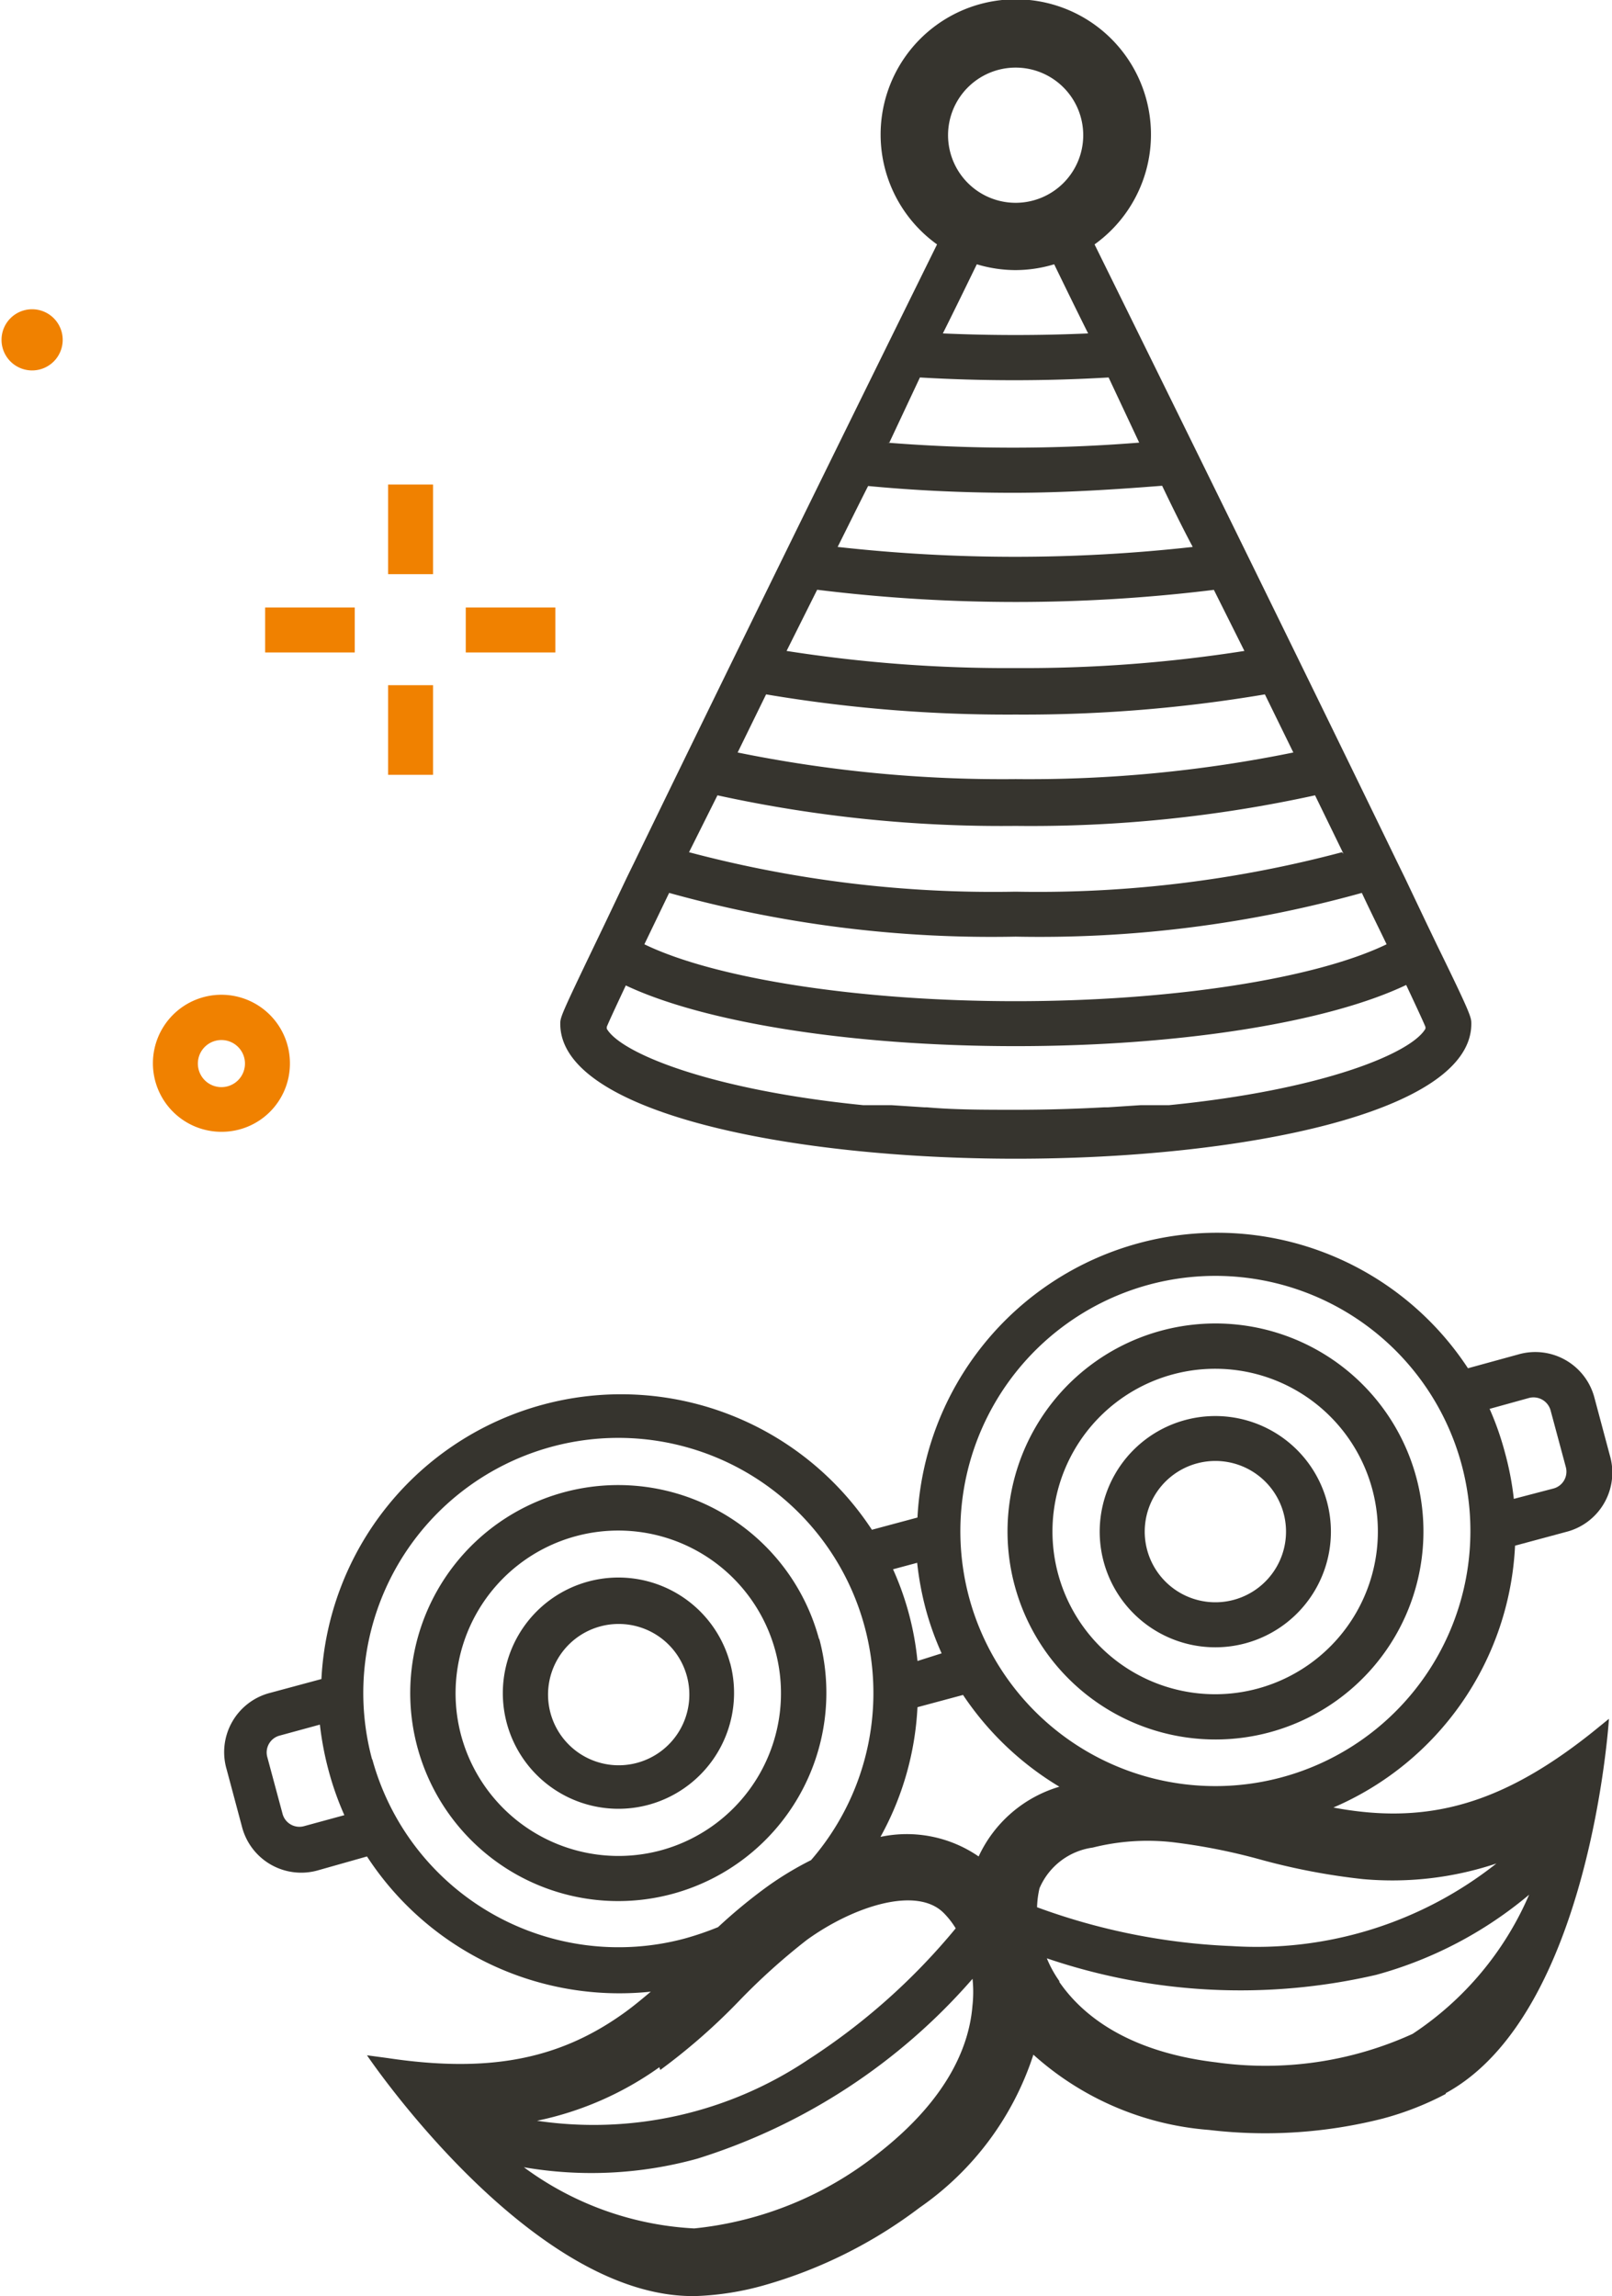
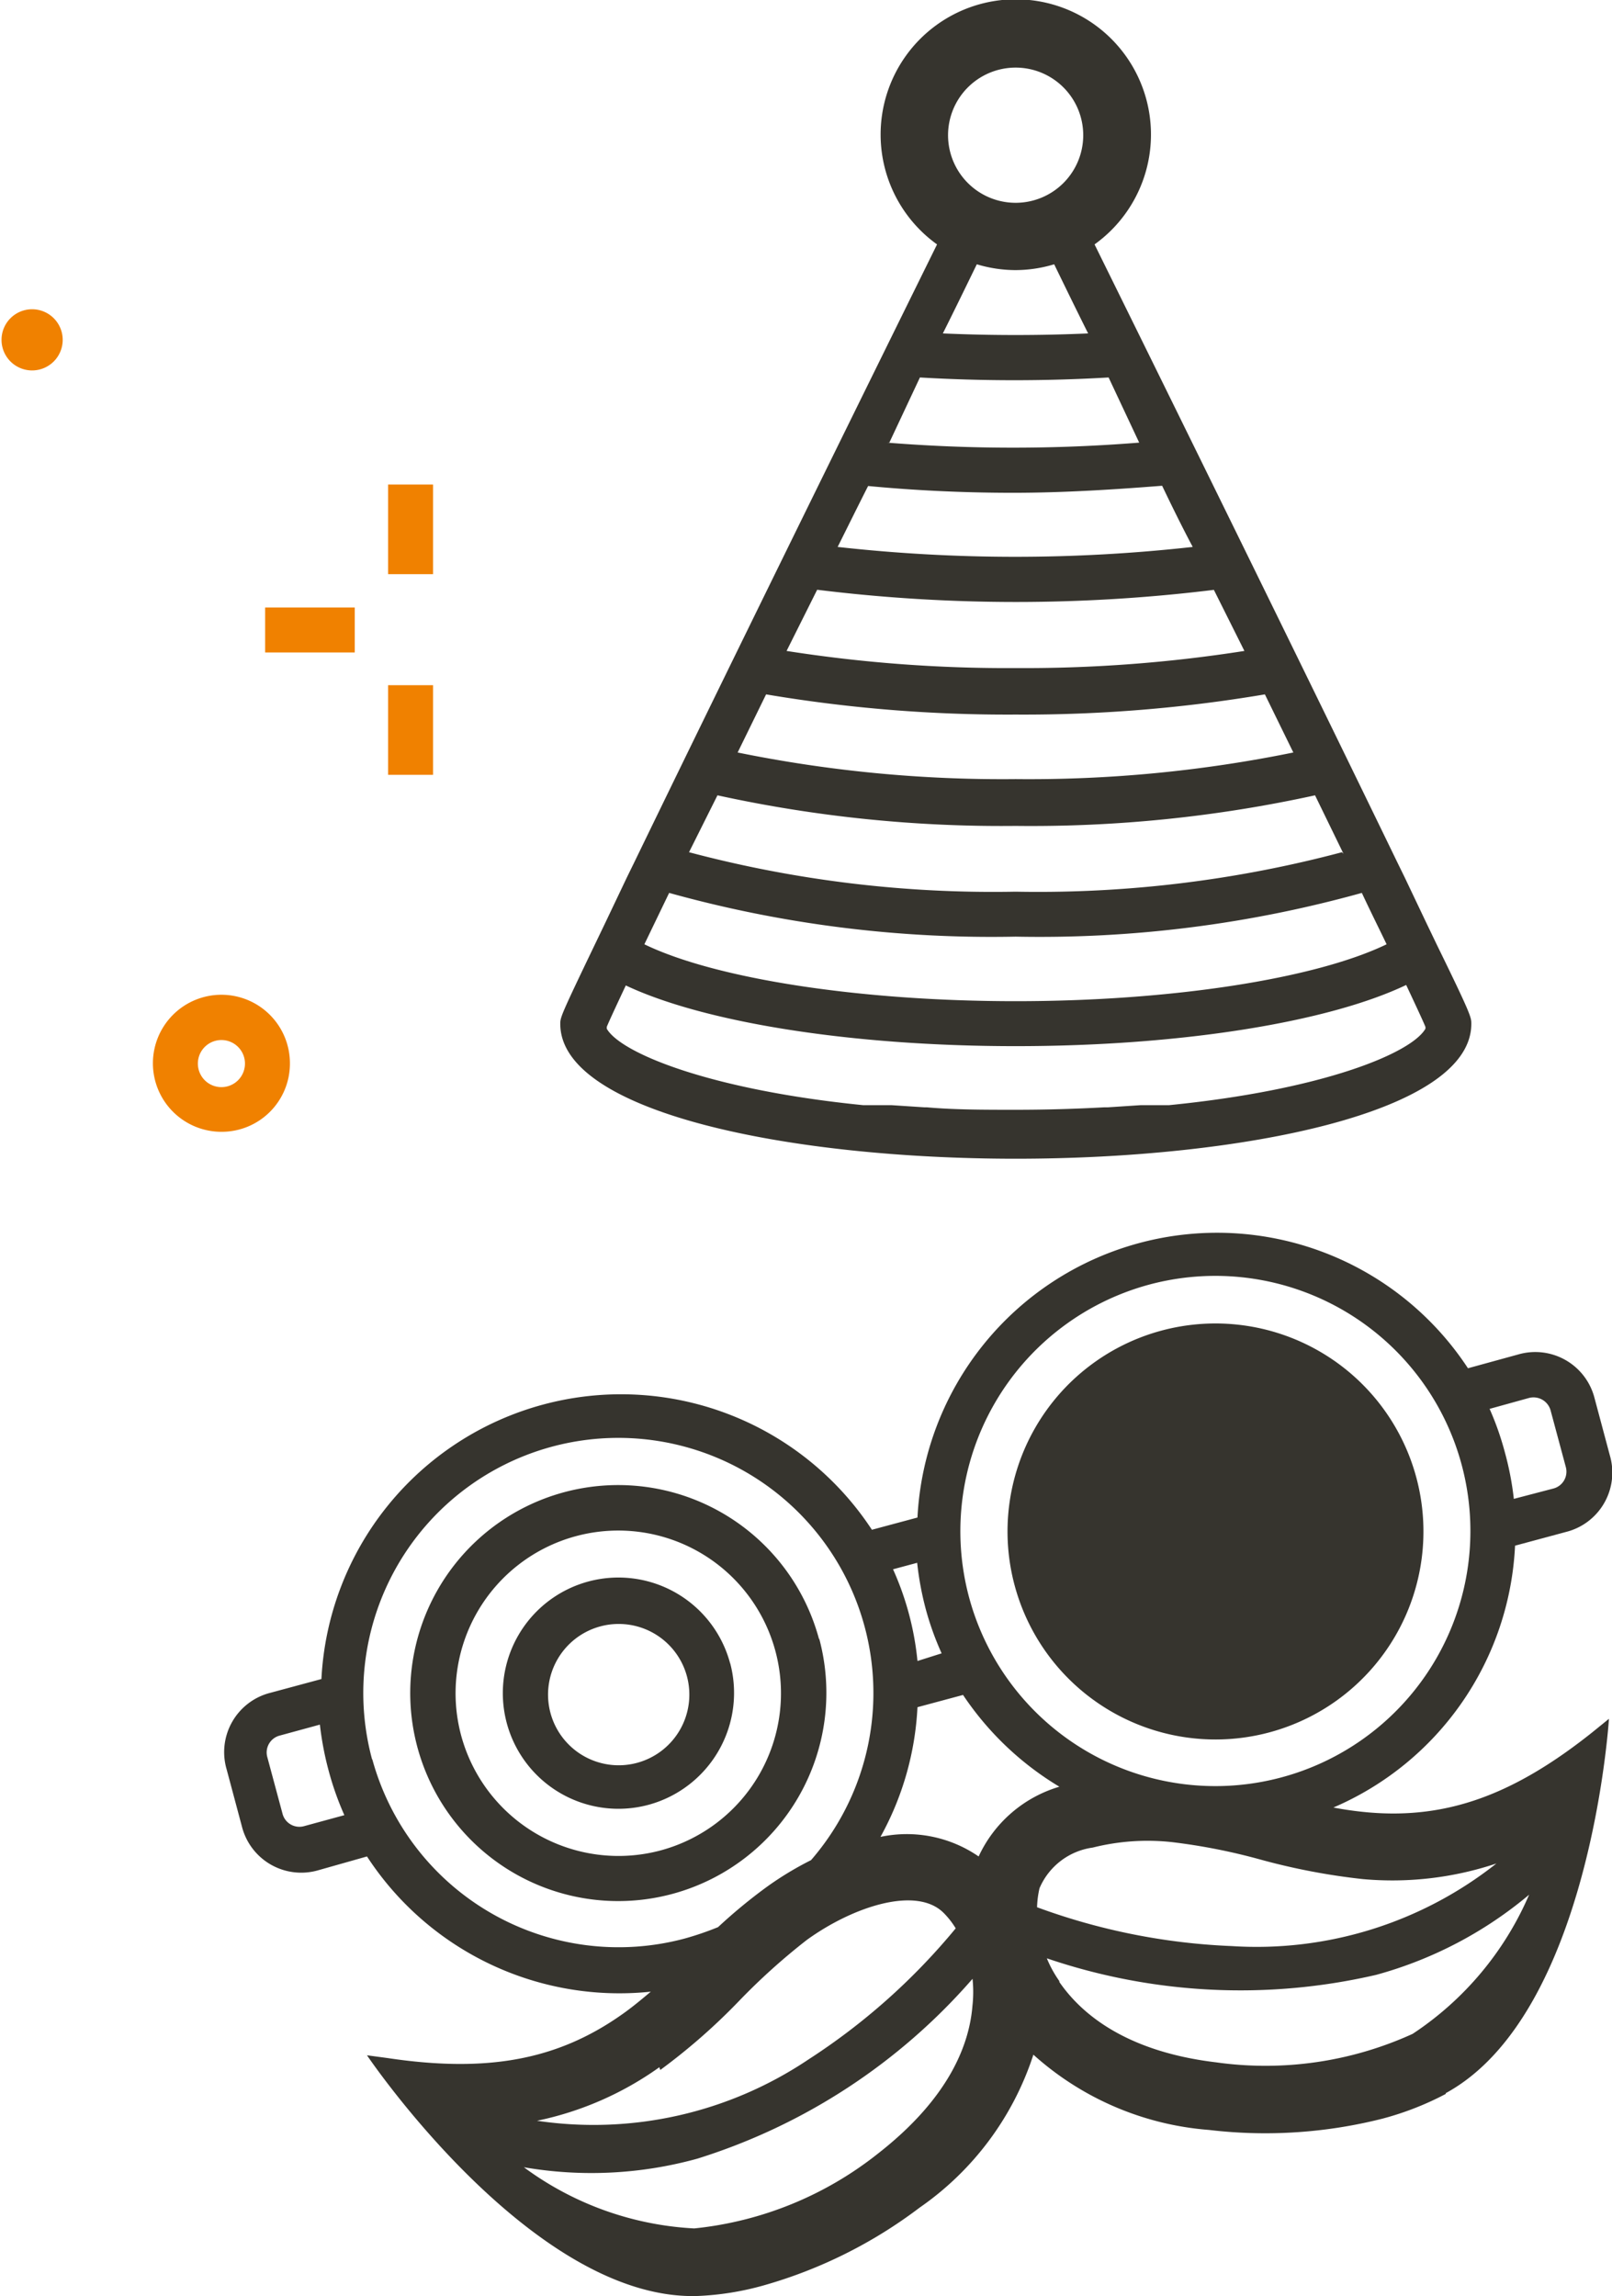
<svg xmlns="http://www.w3.org/2000/svg" viewBox="0 0 52.71 75.06">
  <defs>
    <style>.a{fill:#36342e;}.b{fill:#f08100;}</style>
  </defs>
  <path class="a" d="M20.43,32.2c2.58,1.23,7.43,2,12.78,2s10.19-.77,12.77-2c.39.83.56,1.2.63,1.37v0l0,.06h0c-.46.8-3.35,2-8.39,2.5l-.3,0-.34,0-.29,0-1.07.07H36.1c-.91.05-1.87.08-2.89.08s-2,0-2.9-.08h-.08l-1.07-.07-.29,0-.34,0-.3,0c-5-.5-7.93-1.7-8.39-2.5h0l0-.06v0c.07-.17.24-.54.63-1.37M33.21,8.83a4.42,4.42,0,0,0,1.26-.19c.36.74.73,1.5,1.11,2.26-1.57.07-3.18.07-4.75,0,.38-.76.75-1.52,1.11-2.26a4.43,4.43,0,0,0,1.27.19m0-6.62A2.21,2.21,0,1,1,31,4.41a2.21,2.21,0,0,1,2.21-2.2m0,28.41a39.28,39.28,0,0,0,11.32-1.43c.29.62.57,1.18.81,1.68C43,32,38.3,32.73,33.21,32.73S23.4,32,21.07,30.87l.81-1.68a39.3,39.3,0,0,0,11.33,1.43m10.67-2.76a38.68,38.68,0,0,1-10.67,1.29,38.71,38.71,0,0,1-10.68-1.29L23.46,26a43.44,43.44,0,0,0,9.75,1A43.41,43.41,0,0,0,43,26l.93,1.91M25.05,22.7a47.31,47.31,0,0,0,8.16.66,47.27,47.27,0,0,0,8.15-.66l.93,1.9a43.23,43.23,0,0,1-9.08.87,43.33,43.33,0,0,1-9.09-.87l.93-1.9m14.64-3.42,1,2a46.49,46.49,0,0,1-7.48.56,46.53,46.53,0,0,1-7.49-.56l1-2a53.1,53.1,0,0,0,13,0M29.08,14.47l1-2.13a52.92,52.92,0,0,0,6.17,0l1,2.13a51.65,51.65,0,0,1-8.25,0m-.7,1.41c1.55.15,3.17.23,4.83.23S36.48,16,38,15.88c.32.67.65,1.34,1,2a52.41,52.41,0,0,1-11.61,0c.33-.66.66-1.33,1-2m4.83,22c7.4,0,14.89-1.51,14.89-4.41h0c0-.21,0-.28-1.13-2.59l-.36-.75h0l-.69-1.45h0l-.24-.49c-1.75-3.61-4.74-9.74-9.9-20.2a4.42,4.42,0,1,0-5.15,0c-5.16,10.46-8.15,16.59-9.9,20.2l-.24.49h0l-.69,1.45h0l-.36.75c-1.11,2.31-1.13,2.38-1.13,2.59h0c0,2.9,7.49,4.41,14.9,4.41" />
  <path class="a" d="M34.65,64.78a3.76,3.76,0,0,1-.42-.76A19.65,19.65,0,0,0,45,64.56,13.17,13.17,0,0,0,50,61.94a10.35,10.35,0,0,1-3.81,4.55,11.6,11.6,0,0,1-6.43.93c-3-.36-4.44-1.63-5.13-2.64M32,60.69a4.14,4.14,0,0,0-3.21-.64A9.74,9.74,0,0,0,30,55.81l1.49-.4a9.93,9.93,0,0,0,3.15,3A4.23,4.23,0,0,0,32,60.69m-.2,4.85c-.09,1.22-.7,3-3.1,4.87a11.54,11.54,0,0,1-6,2.44,10.27,10.27,0,0,1-5.57-2,13,13,0,0,0,5.67-.28,19.71,19.71,0,0,0,9-5.88,4.11,4.11,0,0,1,0,.86M21.59,67.67a20,20,0,0,0,2.57-2.25,20.94,20.94,0,0,1,2.22-2c1.52-1.1,3.61-1.78,4.49-.87a2.67,2.67,0,0,1,.38.49,21,21,0,0,1-4.82,4.29,12.6,12.6,0,0,1-8.87,2,10.57,10.57,0,0,0,4-1.75M12.17,57.53a8.34,8.34,0,1,1,14.35,3.28,10.6,10.6,0,0,0-1.44.87A17.29,17.29,0,0,0,23.48,63a9.81,9.81,0,0,1-1.08.37,8.35,8.35,0,0,1-10.23-5.87m17-6.19.82-.22a10,10,0,0,0,.28,1.51,9.57,9.57,0,0,0,.52,1.45L30,54.3a9.56,9.56,0,0,0-.8-3M37.56,42a8.34,8.34,0,1,1-5.87,10.23A8.35,8.35,0,0,1,37.56,42m7,19.43a10.73,10.73,0,0,0,4.37-.51,12.64,12.64,0,0,1-8.65,2.7,20.84,20.84,0,0,1-6.37-1.27,3.19,3.19,0,0,1,.08-.62,2.22,2.22,0,0,1,1.74-1.33,7.35,7.35,0,0,1,2.58-.18,19.53,19.53,0,0,1,2.9.57,21.34,21.34,0,0,0,3.35.64m-33.3-2.09-1.32.36a.57.57,0,0,1-.7-.4l-.5-1.86a.57.57,0,0,1,.4-.7l1.32-.36a10.17,10.17,0,0,0,.29,1.52,9.82,9.82,0,0,0,.51,1.44M48.7,46.06,50,45.7a.58.58,0,0,1,.7.4l.5,1.86a.57.57,0,0,1-.4.7L49.5,49a9.81,9.81,0,0,0-.29-1.51,9.55,9.55,0,0,0-.51-1.45M47.27,68.43c4.74-2.58,5.34-12.24,5.34-12.24l-.53.43c-2.58,2.06-4.77,2.85-7.33,2.63a11.35,11.35,0,0,1-1.15-.16,9.82,9.82,0,0,0,5.94-8.56l1.67-.45a2,2,0,0,0,1.43-2.5l-.5-1.87a2,2,0,0,0-2.5-1.43L48,44.73a9.81,9.81,0,0,0-18,4.88l-1.49.4a9.81,9.81,0,0,0-18,4.88l-1.67.45a2,2,0,0,0-1.43,2.5l.5,1.87a2,2,0,0,0,2.5,1.43L12,60.69a9.85,9.85,0,0,0,9.28,4.42c-.31.26-.62.52-.95.75-2.1,1.48-4.39,1.91-7.66,1.42L12,67.19s5.39,8,10.78,7.87a9.34,9.34,0,0,0,2.2-.35,15.37,15.37,0,0,0,5.09-2.54,9.74,9.74,0,0,0,3.72-5,9.7,9.7,0,0,0,5.74,2.46,15.61,15.61,0,0,0,5.68-.37,9.79,9.79,0,0,0,2.07-.81" />
-   <path class="a" d="M38.35,44.93a5.32,5.32,0,1,1-3.75,6.53,5.32,5.32,0,0,1,3.75-6.53m3.17,11.7a6.8,6.8,0,1,0-8.34-4.79,6.8,6.8,0,0,0,8.34,4.79" />
+   <path class="a" d="M38.35,44.93m3.17,11.7a6.8,6.8,0,1,0-8.34-4.79,6.8,6.8,0,0,0,8.34,4.79" />
  <path class="a" d="M39.14,47.84a2.31,2.31,0,1,1-1.63,2.83,2.31,2.31,0,0,1,1.63-2.83m1.59,5.88a3.78,3.78,0,1,0-4.64-2.66,3.78,3.78,0,0,0,4.64,2.66" />
  <path class="a" d="M15.08,56.74a5.32,5.32,0,1,1,6.53,3.75,5.33,5.33,0,0,1-6.53-3.75m11.7-3.16A6.8,6.8,0,1,0,22,61.91a6.81,6.81,0,0,0,4.79-8.33" />
  <path class="a" d="M18,56a2.31,2.31,0,1,1,2.83,1.63A2.31,2.31,0,0,1,18,56m5.88-1.6A3.78,3.78,0,1,0,21.21,59a3.79,3.79,0,0,0,2.66-4.65" />
  <path class="b" d="M7.25,34a.77.77,0,1,0,.76.77A.77.77,0,0,0,7.25,34m0,3a2.24,2.24,0,1,1,2.23-2.23A2.23,2.23,0,0,1,7.25,37" />
  <rect class="b" x="12.69" y="15.84" width="1.47" height="2.93" />
  <rect class="b" x="12.69" y="22.4" width="1.47" height="2.93" />
  <rect class="b" x="8.67" y="19.86" width="2.93" height="1.47" />
-   <rect class="b" x="15.23" y="19.86" width="2.93" height="1.47" />
  <path class="b" d="M2.05,11.11a1,1,0,1,1-1-1,1,1,0,0,1,1,1" />
</svg>